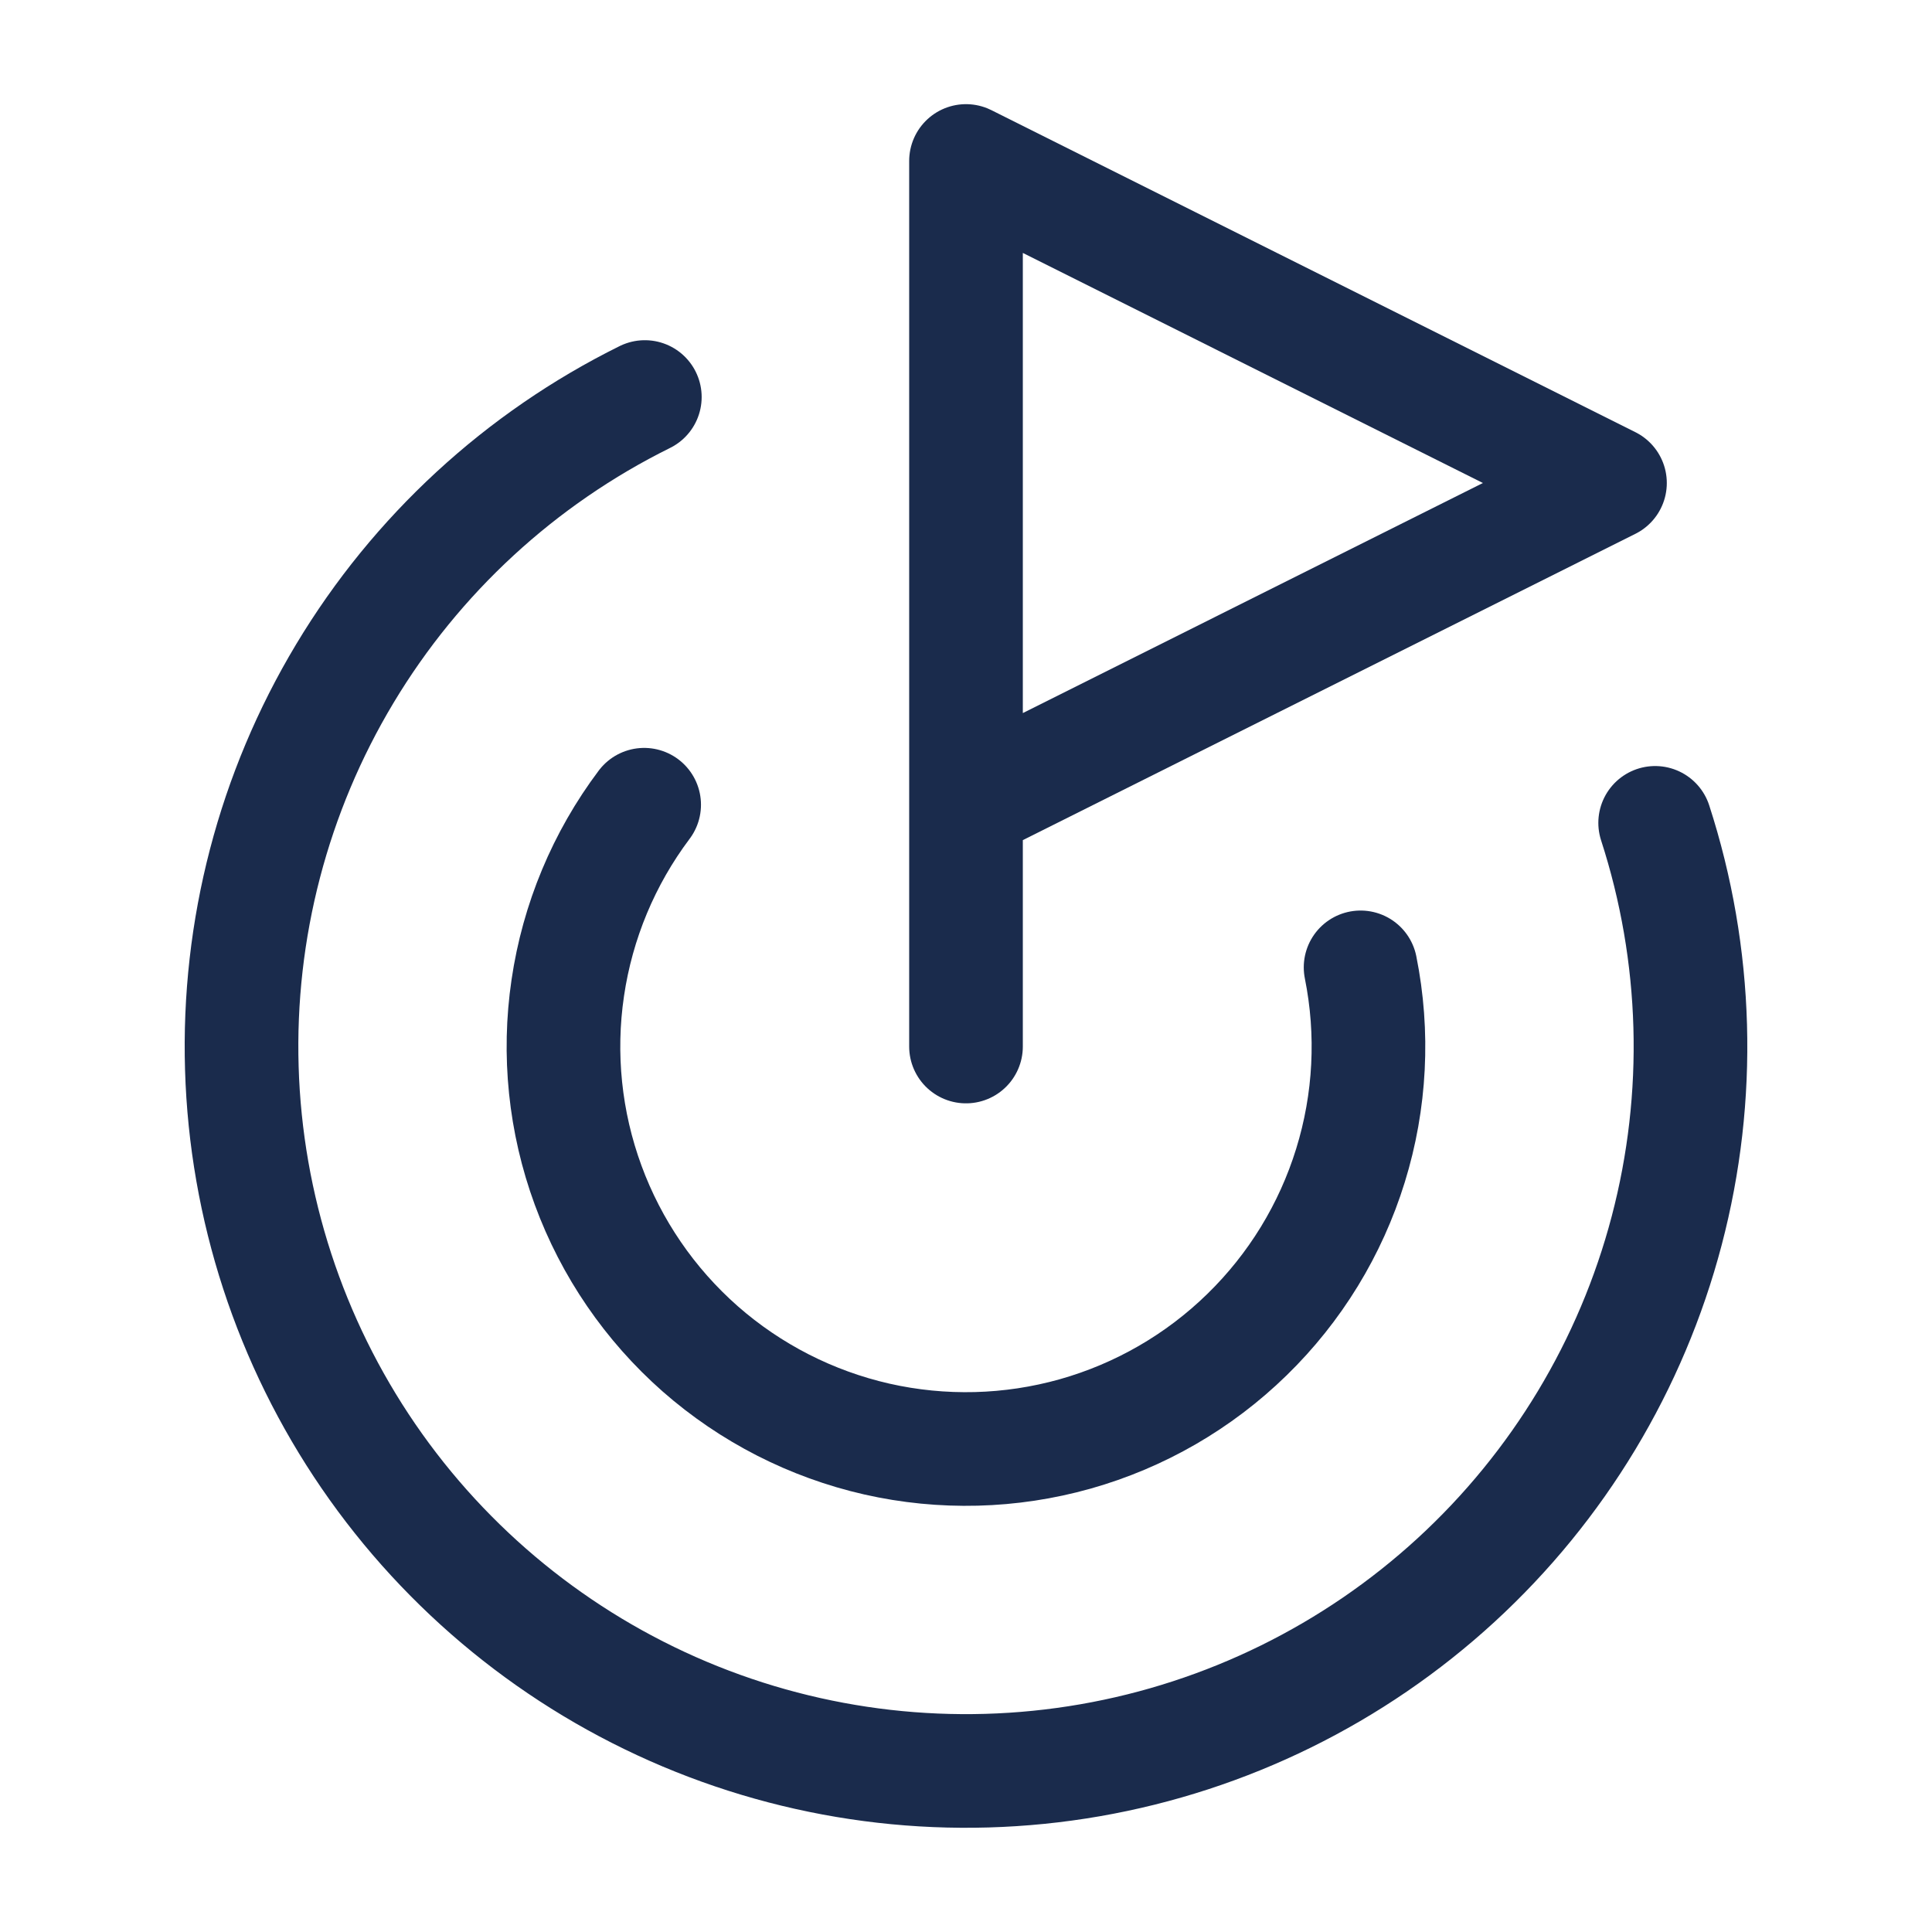
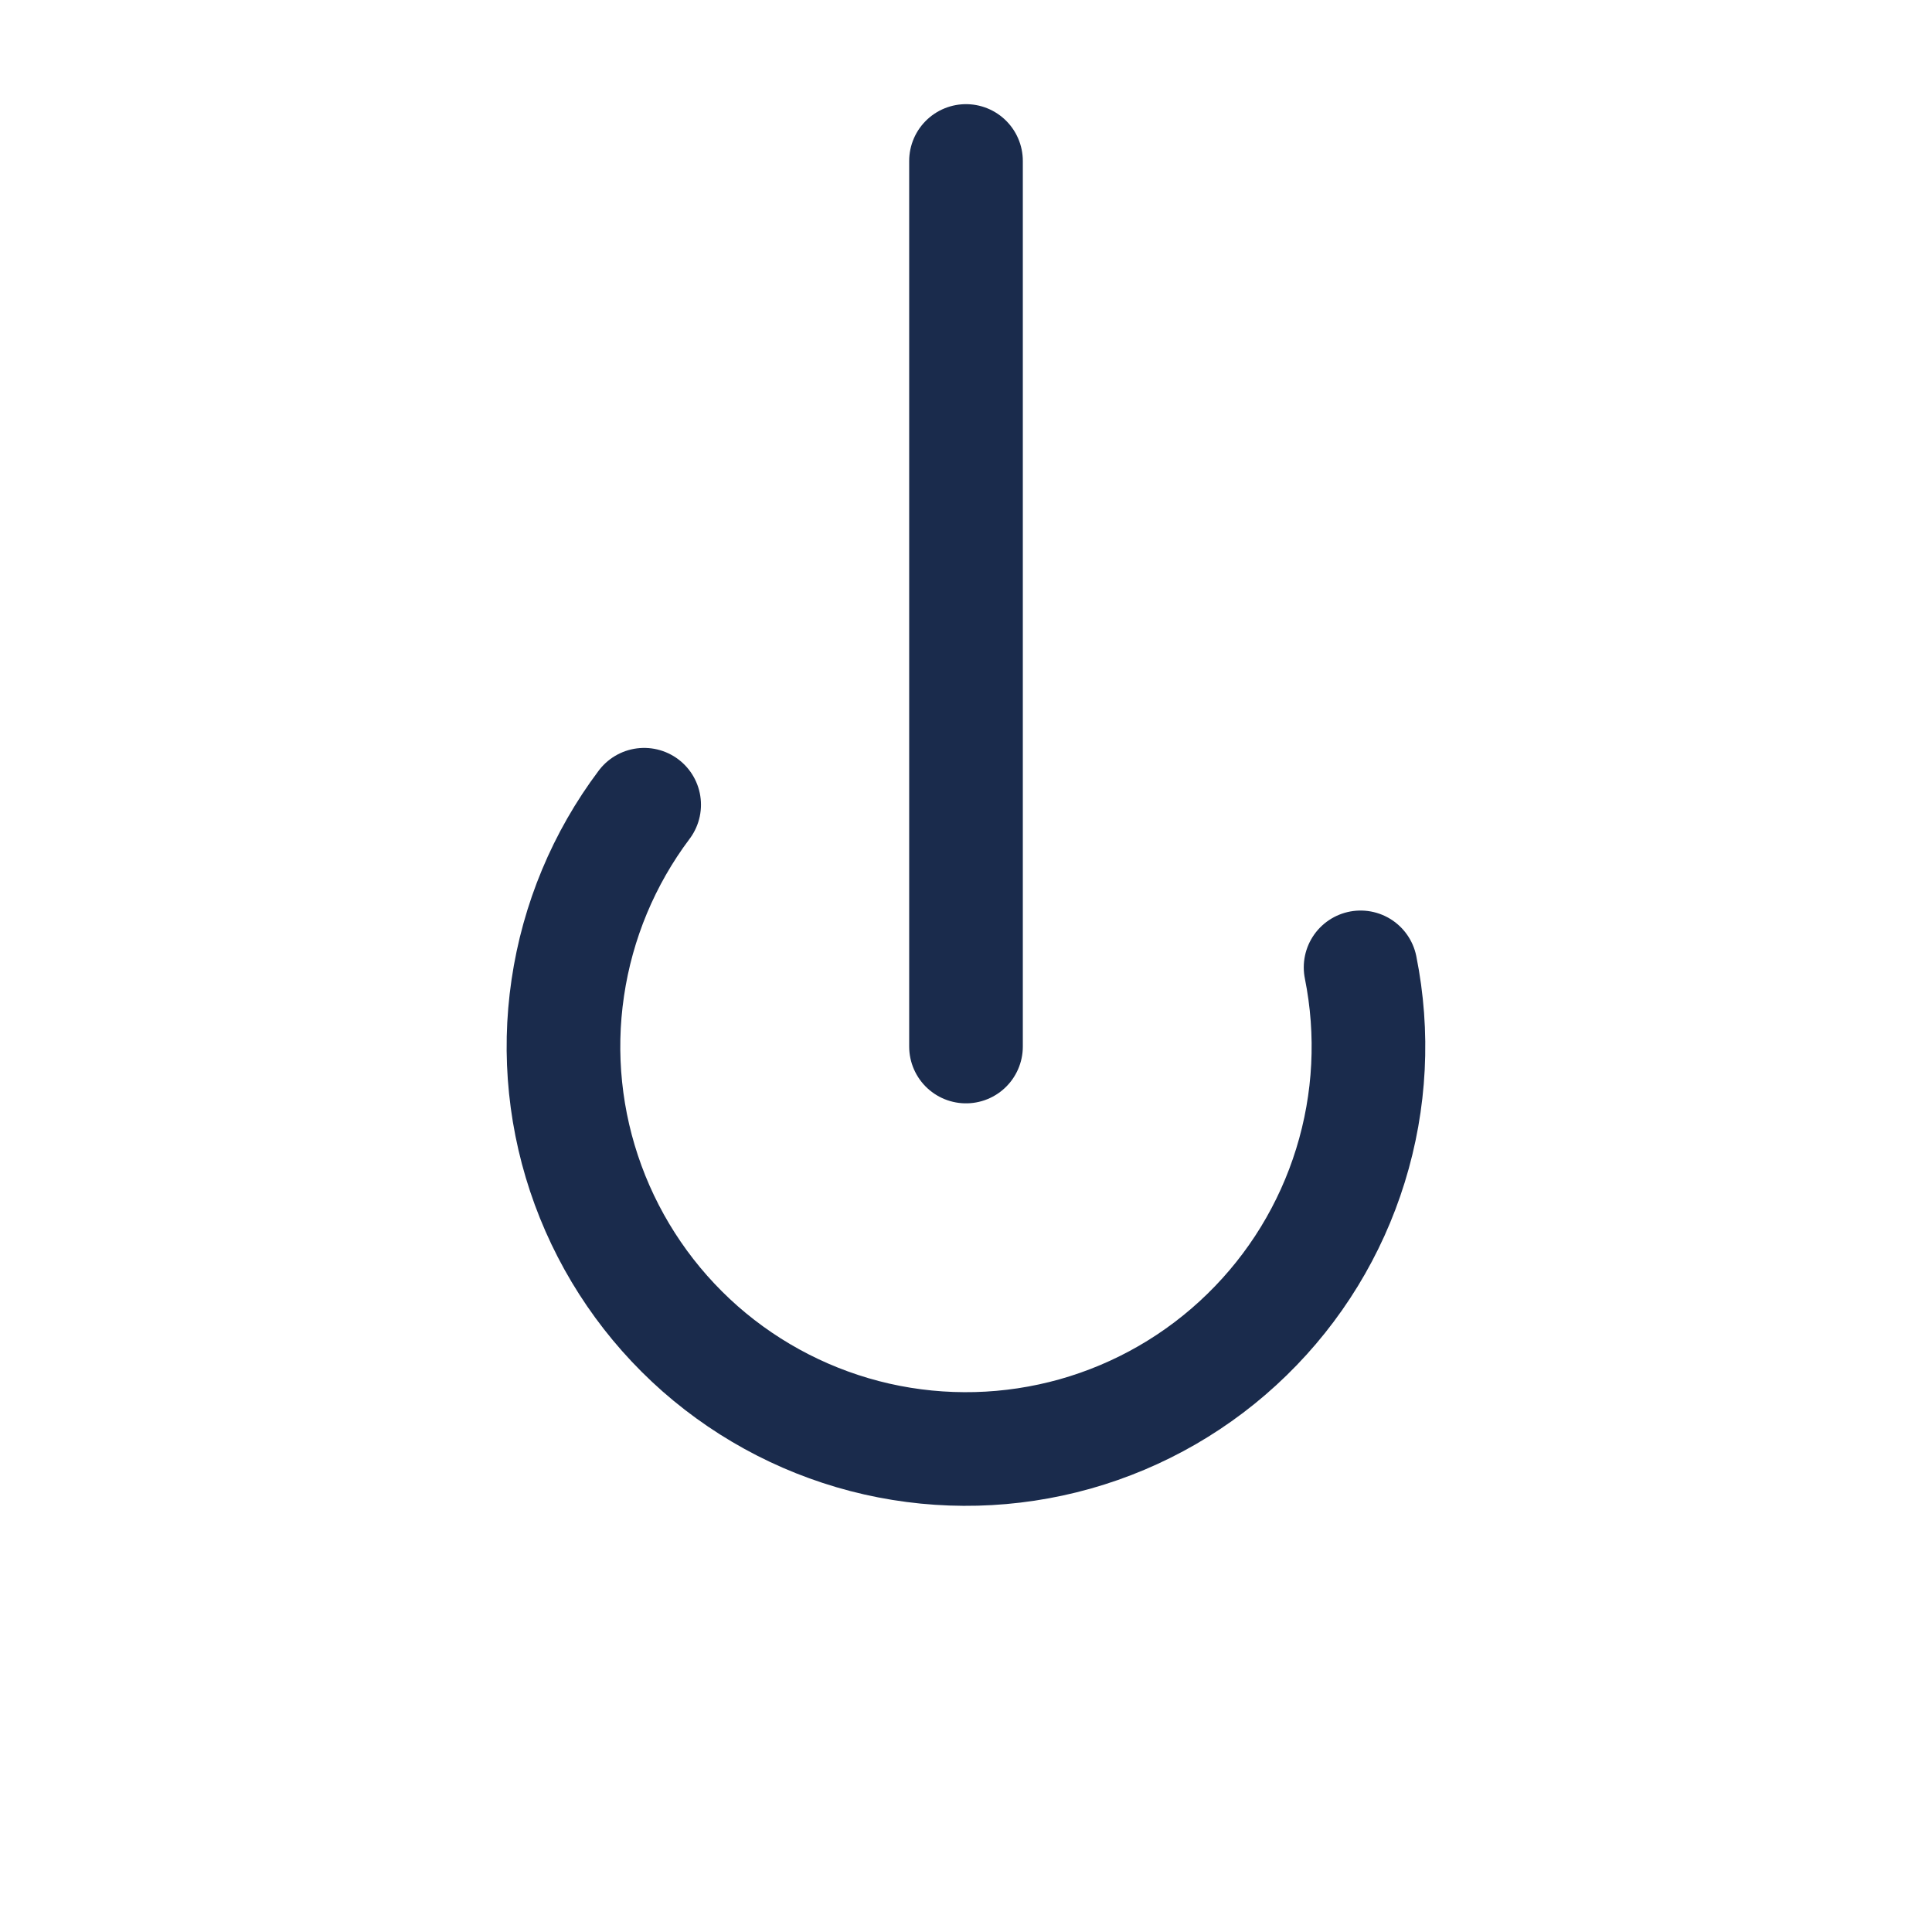
<svg xmlns="http://www.w3.org/2000/svg" width="34" height="34" viewBox="0 0 34 34" fill="none">
-   <path d="M17 18.417V2.833L28.333 8.5L17 14.167" stroke="#1A2B4C" stroke-width="2" stroke-linecap="round" stroke-linejoin="round" />
-   <path d="M29.128 14.481C29.881 16.805 29.952 19.296 29.331 21.658C28.71 24.021 27.423 26.155 25.624 27.807C23.824 29.46 21.588 30.56 19.182 30.978C16.775 31.396 14.299 31.114 12.048 30.165C9.797 29.216 7.866 27.641 6.484 25.626C5.103 23.611 4.329 21.242 4.256 18.8C4.182 16.359 4.811 13.947 6.069 11.853C7.326 9.759 9.159 8.07 11.348 6.987" stroke="#1A2B4C" stroke-width="2" stroke-linecap="round" stroke-linejoin="round" />
+   <path d="M17 18.417V2.833L17 14.167" stroke="#1A2B4C" stroke-width="2" stroke-linecap="round" stroke-linejoin="round" />
  <path d="M11.336 14.162C10.626 15.107 10.164 16.215 9.992 17.384C9.819 18.553 9.942 19.747 10.35 20.857C10.757 21.966 11.435 22.956 12.322 23.737C13.21 24.517 14.279 25.063 15.431 25.325C16.584 25.586 17.784 25.555 18.921 25.235C20.059 24.914 21.098 24.314 21.944 23.488C22.791 22.663 23.417 21.64 23.766 20.511C24.116 19.381 24.177 18.183 23.944 17.024" stroke="#1A2B4C" stroke-width="2" stroke-linecap="round" stroke-linejoin="round" />
</svg>